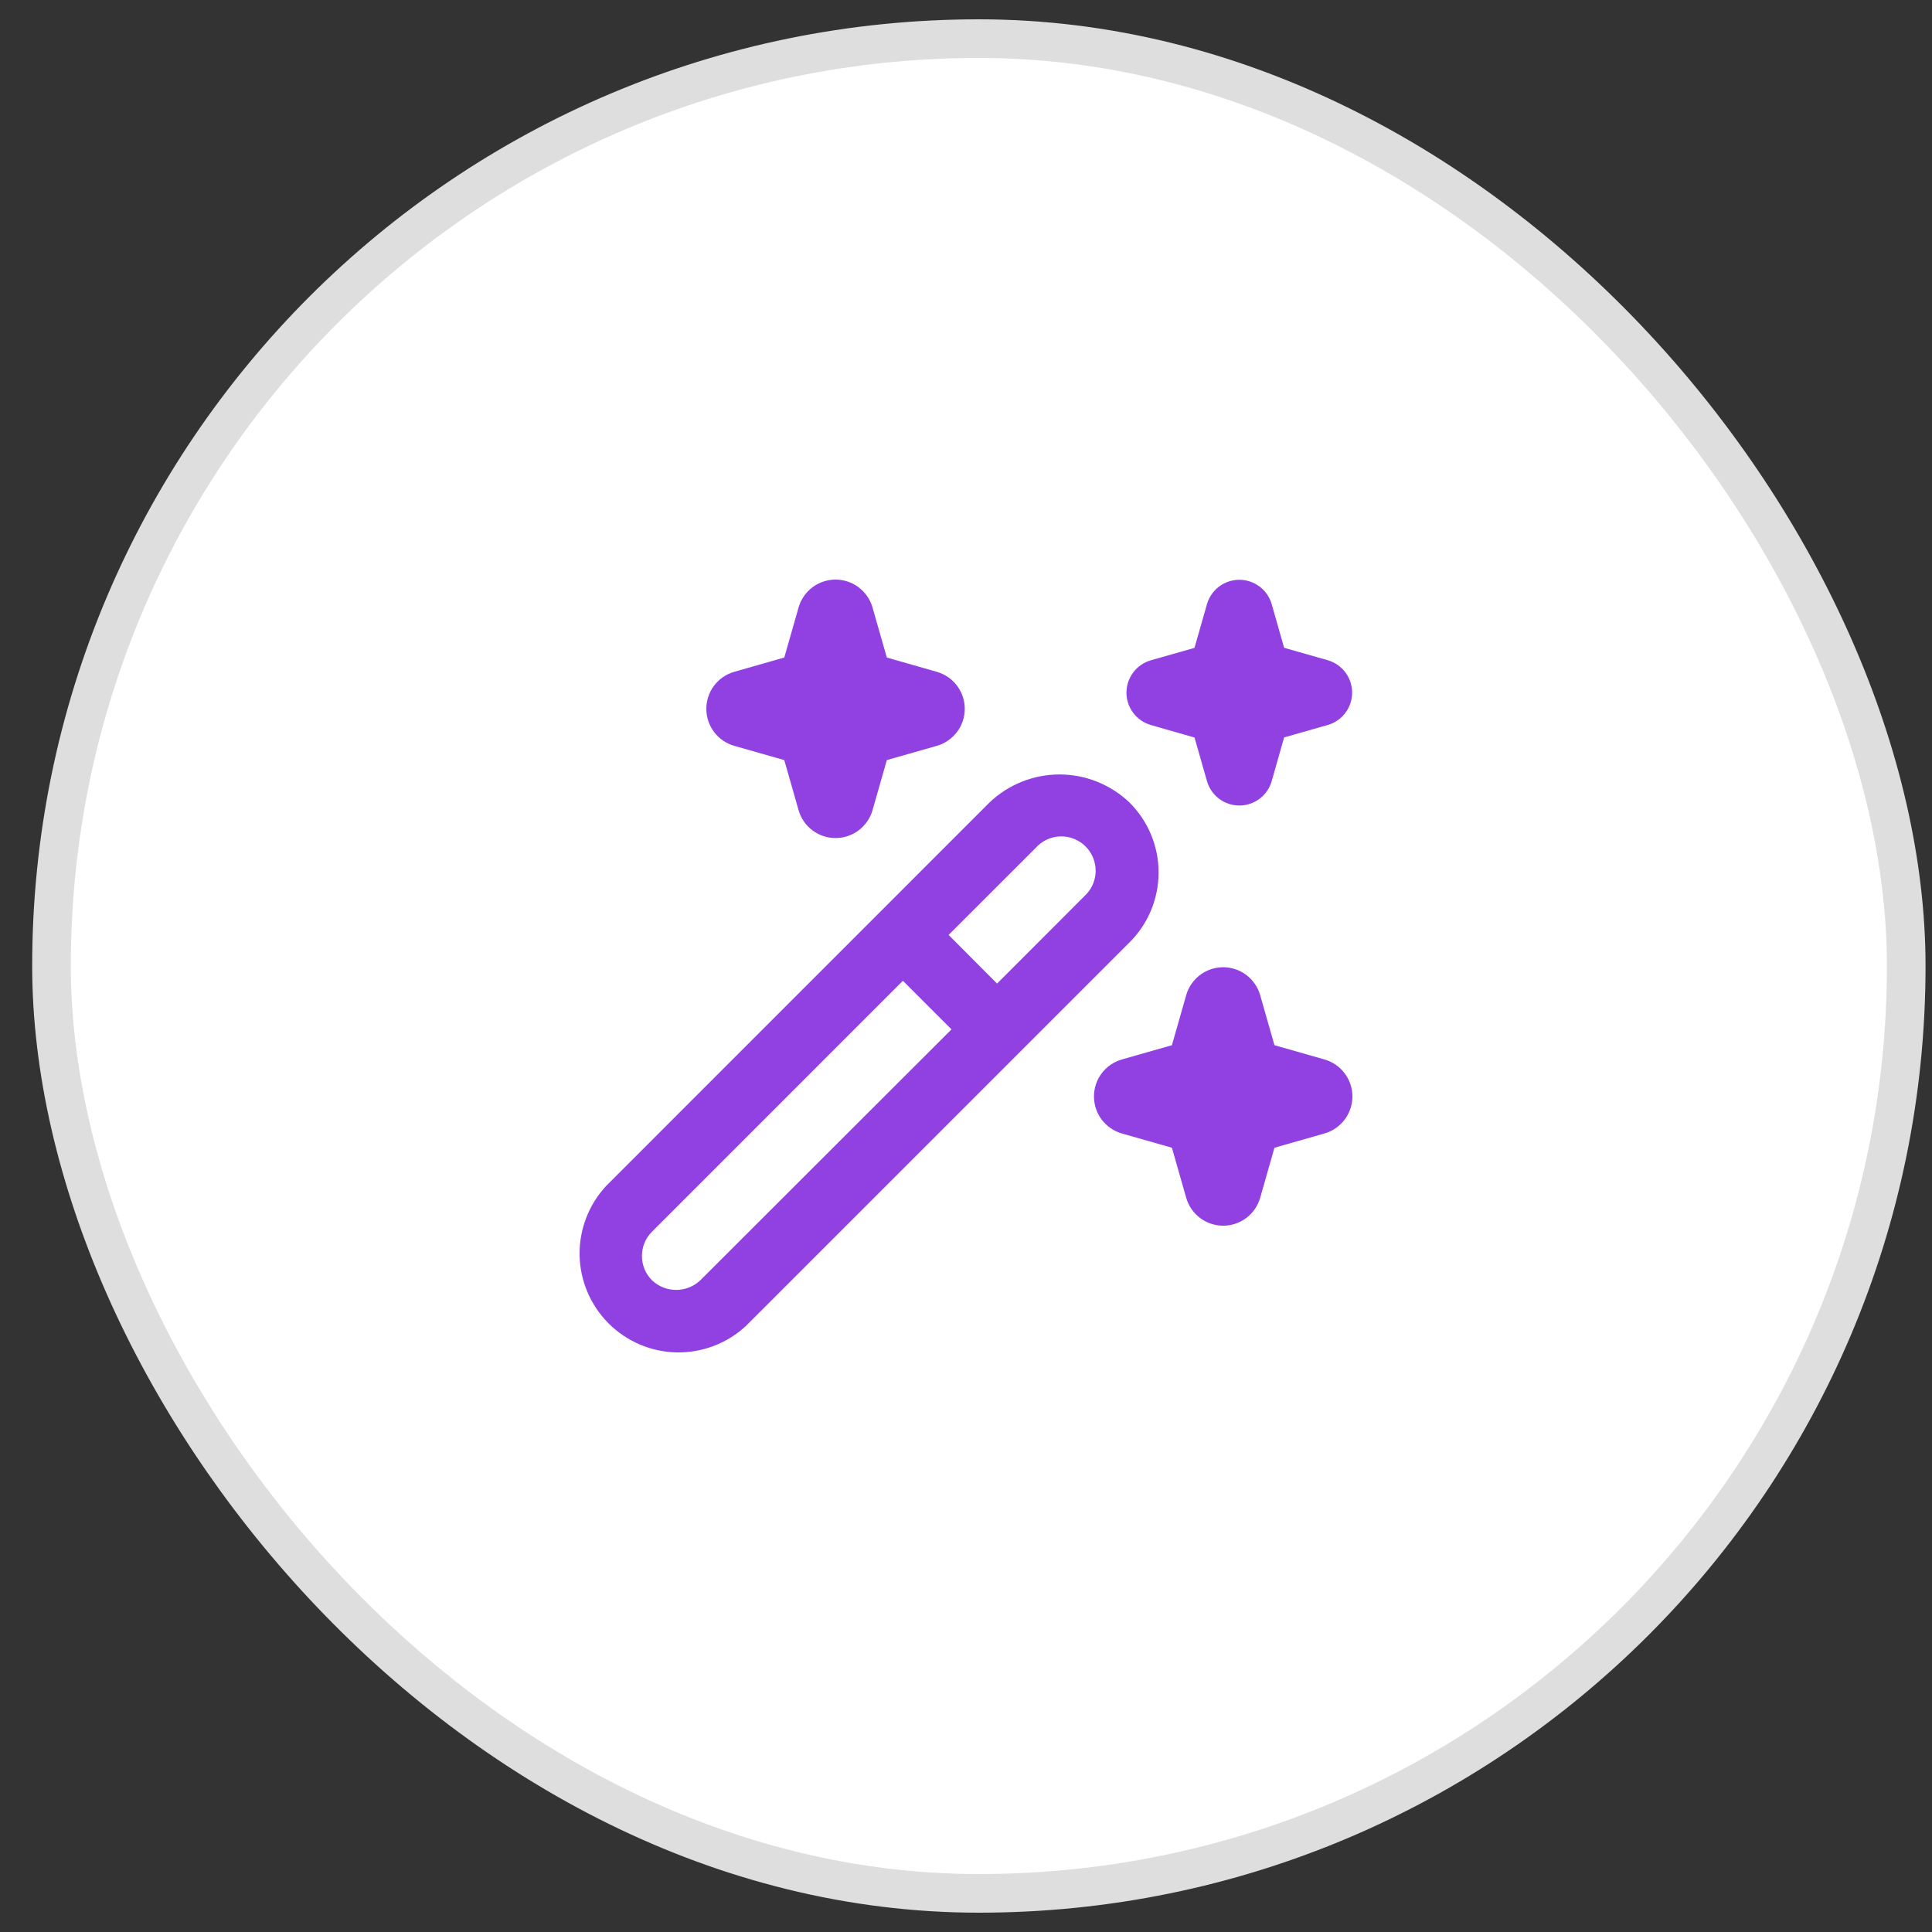
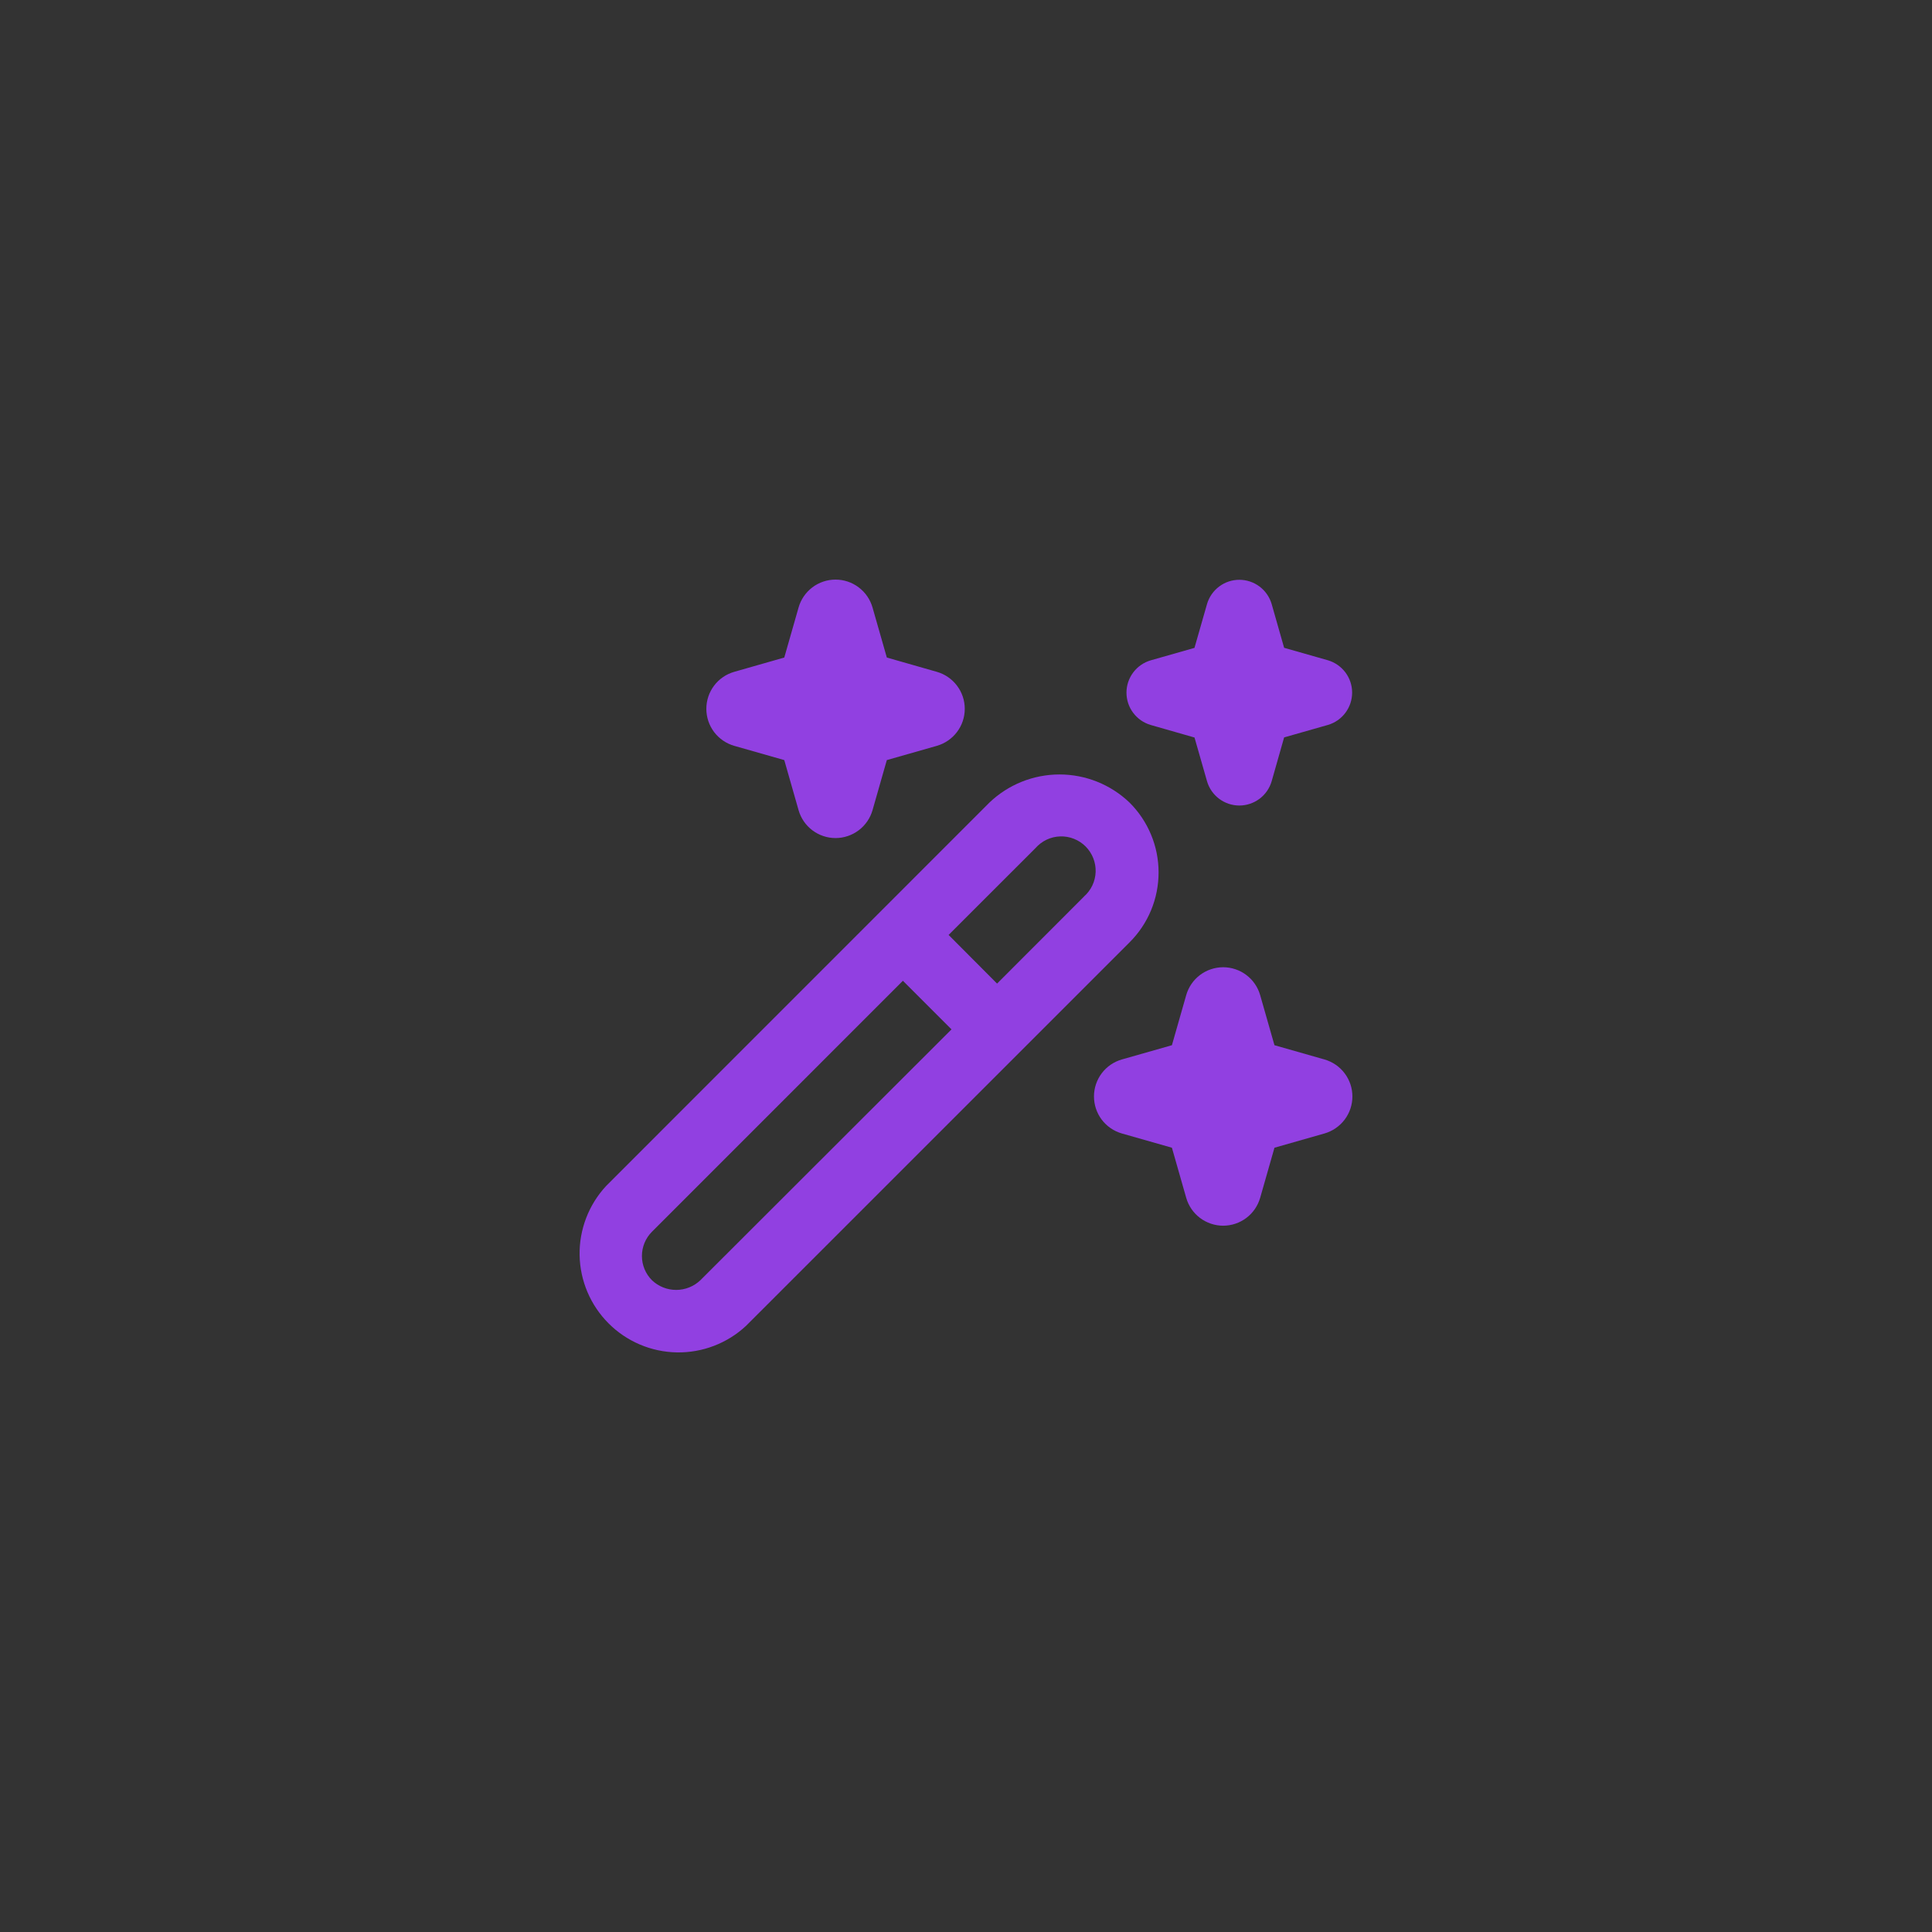
<svg xmlns="http://www.w3.org/2000/svg" fill="none" viewBox="0 0 50 50" height="50" width="50">
  <rect x="0" y="0" width="50" height="50" fill="#333333" stroke="none" />
-   <rect fill="white" rx="24" height="48" width="48" y="1" x="1.333" />
-   <rect stroke="#DEDEDE" rx="24" height="48" width="48" y="1" x="1.333" />
  <path fill="#9140E1" d="M29.984 22.578C29.984 22.241 29.918 21.909 29.788 21.598C29.659 21.288 29.47 21.006 29.231 20.769C28.743 20.303 28.095 20.043 27.42 20.043C26.745 20.043 26.096 20.303 25.608 20.769L15.688 30.691C15.236 31.177 14.989 31.819 15 32.483C15.012 33.147 15.281 33.78 15.75 34.249C16.219 34.719 16.853 34.988 17.516 35C18.18 35.011 18.823 34.765 19.308 34.312L29.231 24.39C29.47 24.152 29.66 23.87 29.789 23.559C29.918 23.248 29.984 22.915 29.984 22.578ZM18.126 33.132C17.957 33.293 17.733 33.383 17.499 33.383C17.265 33.383 17.041 33.293 16.872 33.132C16.706 32.965 16.613 32.74 16.613 32.505C16.613 32.27 16.706 32.044 16.872 31.878L23.367 25.382L24.625 26.64L18.126 33.132ZM28.051 23.206L25.804 25.455L24.55 24.196L26.798 21.949C26.878 21.858 26.976 21.784 27.086 21.731C27.196 21.679 27.315 21.65 27.437 21.646C27.559 21.642 27.68 21.663 27.793 21.708C27.906 21.753 28.009 21.82 28.095 21.906C28.181 21.992 28.248 22.095 28.293 22.208C28.338 22.321 28.359 22.442 28.355 22.564C28.351 22.686 28.322 22.805 28.27 22.915C28.218 23.025 28.143 23.123 28.052 23.203L28.051 23.206ZM19.001 17.387L20.297 17.017L20.667 15.722C20.726 15.514 20.852 15.331 21.024 15.201C21.197 15.07 21.407 15 21.624 15C21.84 15 22.05 15.07 22.223 15.201C22.396 15.331 22.521 15.514 22.581 15.722L22.951 17.017L24.246 17.387C24.454 17.447 24.637 17.572 24.767 17.745C24.898 17.918 24.968 18.128 24.968 18.344C24.968 18.561 24.898 18.771 24.767 18.944C24.637 19.116 24.454 19.242 24.246 19.302L22.951 19.671L22.581 20.967C22.521 21.175 22.396 21.358 22.223 21.488C22.05 21.618 21.84 21.689 21.624 21.689C21.407 21.689 21.197 21.618 21.024 21.488C20.852 21.358 20.726 21.175 20.667 20.967L20.297 19.671L19.001 19.302C18.793 19.242 18.61 19.116 18.48 18.944C18.35 18.771 18.28 18.561 18.28 18.344C18.28 18.128 18.35 17.918 18.48 17.745C18.61 17.572 18.793 17.447 19.001 17.387ZM34.278 29.334L32.983 29.703L32.613 30.999C32.553 31.207 32.428 31.39 32.255 31.52C32.083 31.65 31.872 31.721 31.656 31.721C31.44 31.721 31.229 31.65 31.056 31.52C30.884 31.39 30.758 31.207 30.699 30.999L30.329 29.703L29.033 29.334C28.825 29.274 28.642 29.148 28.512 28.976C28.382 28.803 28.312 28.593 28.312 28.376C28.312 28.16 28.382 27.95 28.512 27.777C28.642 27.604 28.825 27.479 29.033 27.419L30.329 27.05L30.699 25.754C30.758 25.546 30.884 25.363 31.056 25.233C31.229 25.103 31.44 25.032 31.656 25.032C31.872 25.032 32.083 25.103 32.255 25.233C32.428 25.363 32.553 25.546 32.613 25.754L32.983 27.05L34.278 27.419C34.486 27.479 34.669 27.604 34.799 27.777C34.93 27.95 35 28.16 35 28.376C35 28.593 34.93 28.803 34.799 28.976C34.669 29.148 34.486 29.274 34.278 29.334ZM29.779 17.09L30.913 16.767L31.238 15.631C31.291 15.451 31.401 15.292 31.552 15.179C31.702 15.066 31.886 15.005 32.074 15.005C32.262 15.005 32.445 15.066 32.596 15.179C32.747 15.292 32.857 15.451 32.91 15.631L33.233 16.765L34.367 17.088C34.548 17.142 34.706 17.252 34.819 17.402C34.932 17.553 34.993 17.736 34.993 17.925C34.993 18.113 34.932 18.296 34.819 18.447C34.706 18.598 34.548 18.708 34.367 18.761L33.233 19.084L32.91 20.22C32.857 20.401 32.747 20.56 32.596 20.673C32.445 20.785 32.262 20.847 32.074 20.847C31.886 20.847 31.702 20.785 31.552 20.673C31.401 20.56 31.291 20.401 31.238 20.22L30.914 19.087L29.779 18.762C29.598 18.709 29.44 18.599 29.327 18.448C29.214 18.298 29.153 18.114 29.153 17.926C29.153 17.738 29.214 17.555 29.327 17.404C29.44 17.253 29.598 17.143 29.779 17.09Z" />
</svg>